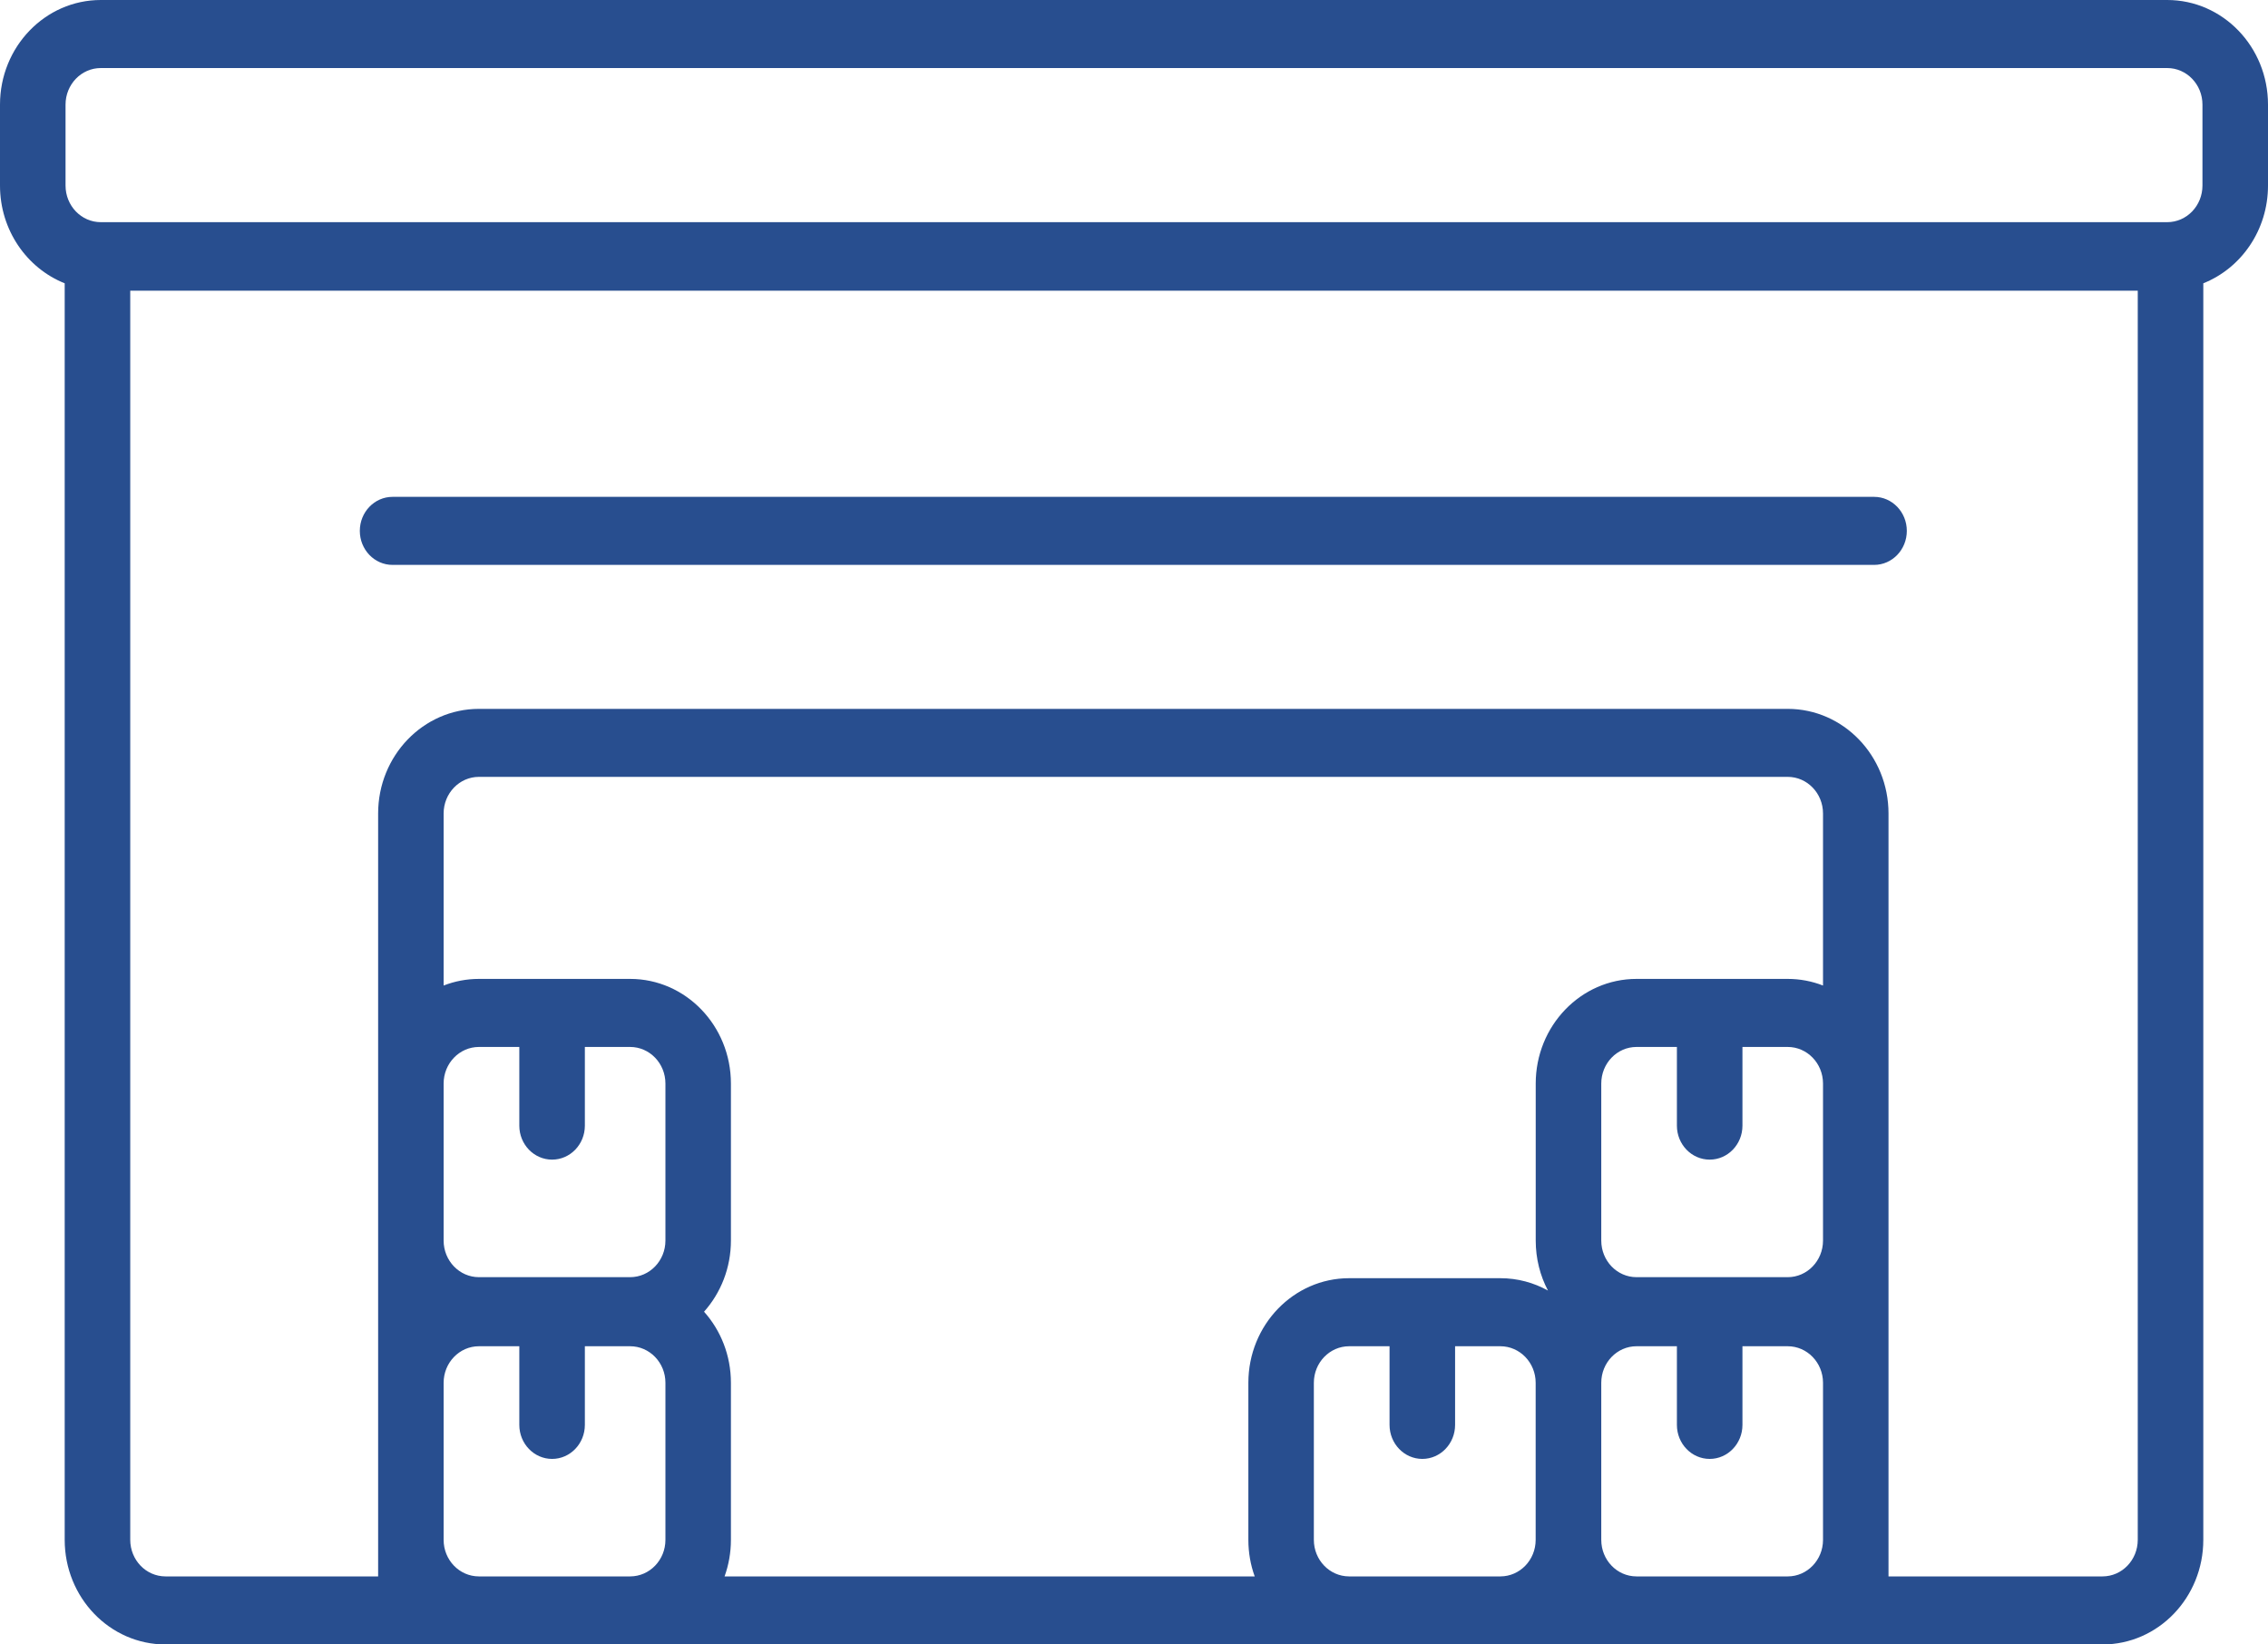
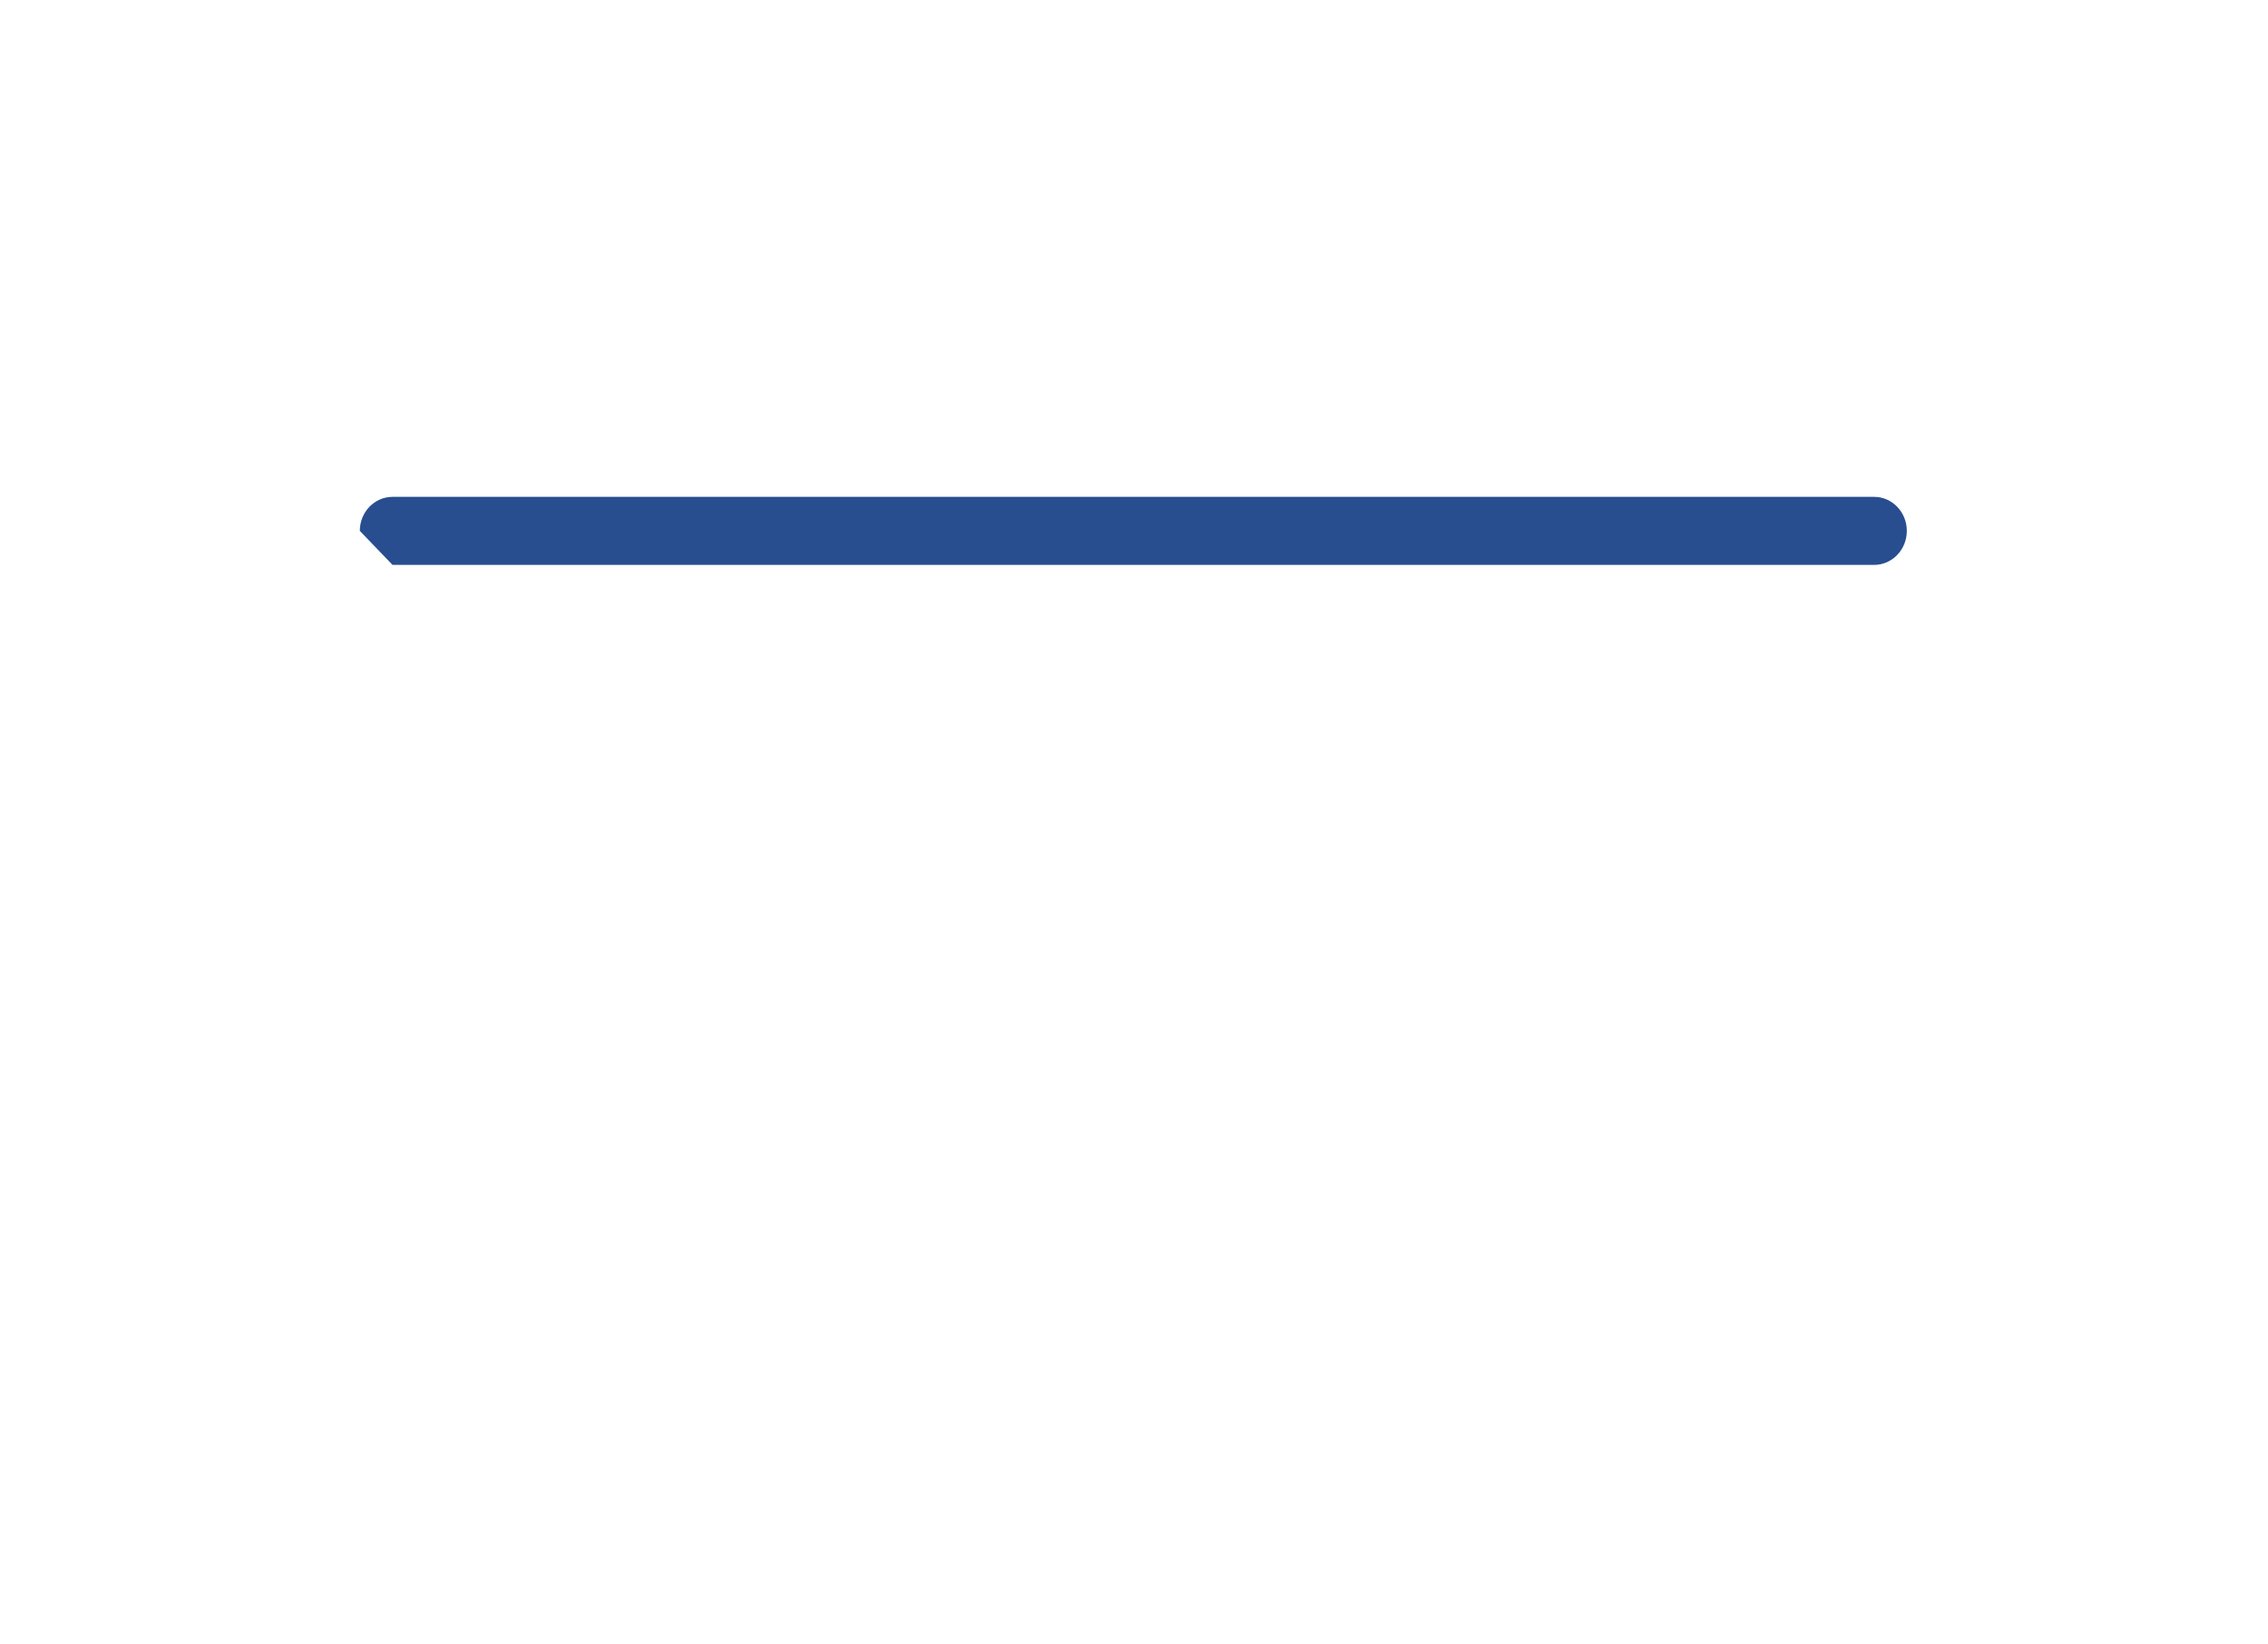
<svg xmlns="http://www.w3.org/2000/svg" width="40" height="29" viewBox="0 0 40 29" fill="none">
-   <path fill-rule="evenodd" clip-rule="evenodd" d="M6.346 9.362C6.346 9.031 6.604 8.762 6.923 8.762H33.053C33.372 8.762 33.63 9.031 33.63 9.362C33.63 9.693 33.372 9.962 33.053 9.962H6.923C6.604 9.962 6.346 9.693 6.346 9.362Z" fill="#284E8F" />
-   <path fill-rule="evenodd" clip-rule="evenodd" d="M0 1.845C0 0.826 0.796 0 1.778 0H38.222C39.204 0 40 0.826 40 1.845V3.272C40 4.059 39.526 4.73 38.859 4.996V27.154C38.859 28.174 38.063 29 37.081 29H2.919C1.937 29 1.141 28.174 1.141 27.154V4.996C0.474 4.73 0 4.059 0 3.272V1.845ZM1.778 1.2H38.222C38.566 1.2 38.844 1.489 38.844 1.845V3.272C38.844 3.629 38.566 3.918 38.222 3.918H1.778C1.434 3.918 1.156 3.629 1.156 3.272V1.845C1.156 1.489 1.434 1.2 1.778 1.2ZM2.297 5.126H37.703V27.154C37.703 27.511 37.425 27.8 37.081 27.8H33.307V14.346C33.307 13.327 32.511 12.501 31.529 12.501H8.447C7.465 12.501 6.669 13.327 6.669 14.346V27.8H2.919C2.575 27.8 2.297 27.511 2.297 27.154V5.126ZM27.085 21.877C27.085 22.197 27.163 22.497 27.301 22.759C27.051 22.62 26.765 22.541 26.461 22.541H23.795C22.813 22.541 22.017 23.367 22.017 24.386V27.155C22.017 27.382 22.056 27.599 22.129 27.8H12.779C12.851 27.599 12.891 27.382 12.891 27.155V24.386C12.891 23.902 12.711 23.461 12.417 23.132C12.711 22.802 12.891 22.361 12.891 21.877V19.109C12.891 18.09 12.095 17.263 11.113 17.263H8.447C8.228 17.263 8.018 17.304 7.824 17.38V14.346C7.824 13.989 8.103 13.7 8.447 13.7H31.529C31.873 13.7 32.152 13.989 32.152 14.346V17.38C31.958 17.304 31.748 17.263 31.529 17.263H28.863C27.881 17.263 27.085 18.09 27.085 19.109V21.877ZM23.793 27.8H26.463C26.806 27.799 27.084 27.511 27.084 27.155V24.386C27.084 24.03 26.805 23.741 26.461 23.741H25.663V25.128C25.663 25.459 25.404 25.728 25.085 25.728C24.766 25.728 24.507 25.459 24.507 25.128V23.741H23.795C23.451 23.741 23.172 24.03 23.172 24.386V27.155C23.172 27.511 23.45 27.799 23.793 27.8ZM7.824 24.386V27.155C7.824 27.511 8.102 27.799 8.445 27.8H11.115C11.458 27.799 11.736 27.511 11.736 27.155V24.386C11.736 24.03 11.457 23.741 11.113 23.741H10.315V25.128C10.315 25.459 10.056 25.728 9.737 25.728C9.418 25.728 9.159 25.459 9.159 25.128V23.741H8.447C8.103 23.741 7.824 24.03 7.824 24.386ZM7.824 21.877V19.109C7.824 18.752 8.103 18.463 8.447 18.463H9.159V19.851C9.159 20.182 9.418 20.45 9.737 20.45C10.056 20.45 10.315 20.182 10.315 19.851V18.463H11.113C11.457 18.463 11.736 18.752 11.736 19.109V21.877C11.736 22.234 11.457 22.523 11.113 22.523H8.447C8.103 22.523 7.824 22.234 7.824 21.877ZM32.152 21.877V19.109L32.152 19.107C32.151 18.751 31.872 18.463 31.529 18.463H30.731V19.851C30.731 20.182 30.472 20.45 30.153 20.45C29.834 20.45 29.575 20.182 29.575 19.851V18.463H28.863C28.519 18.463 28.241 18.752 28.241 19.109V21.877C28.241 22.234 28.519 22.523 28.863 22.523H31.529C31.872 22.523 32.151 22.235 32.152 21.879L32.152 21.877ZM28.861 27.8H31.532C31.873 27.799 32.151 27.512 32.152 27.157L32.152 27.155V24.386L32.152 24.384C32.151 24.029 31.872 23.741 31.529 23.741H30.731V25.128C30.731 25.459 30.472 25.728 30.153 25.728C29.834 25.728 29.575 25.459 29.575 25.128V23.741H28.863C28.519 23.741 28.241 24.03 28.241 24.386V27.155C28.241 27.511 28.518 27.799 28.861 27.8Z" fill="#284E8F" />
+   <path fill-rule="evenodd" clip-rule="evenodd" d="M6.346 9.362C6.346 9.031 6.604 8.762 6.923 8.762H33.053C33.372 8.762 33.63 9.031 33.63 9.362C33.63 9.693 33.372 9.962 33.053 9.962H6.923Z" fill="#284E8F" />
</svg>